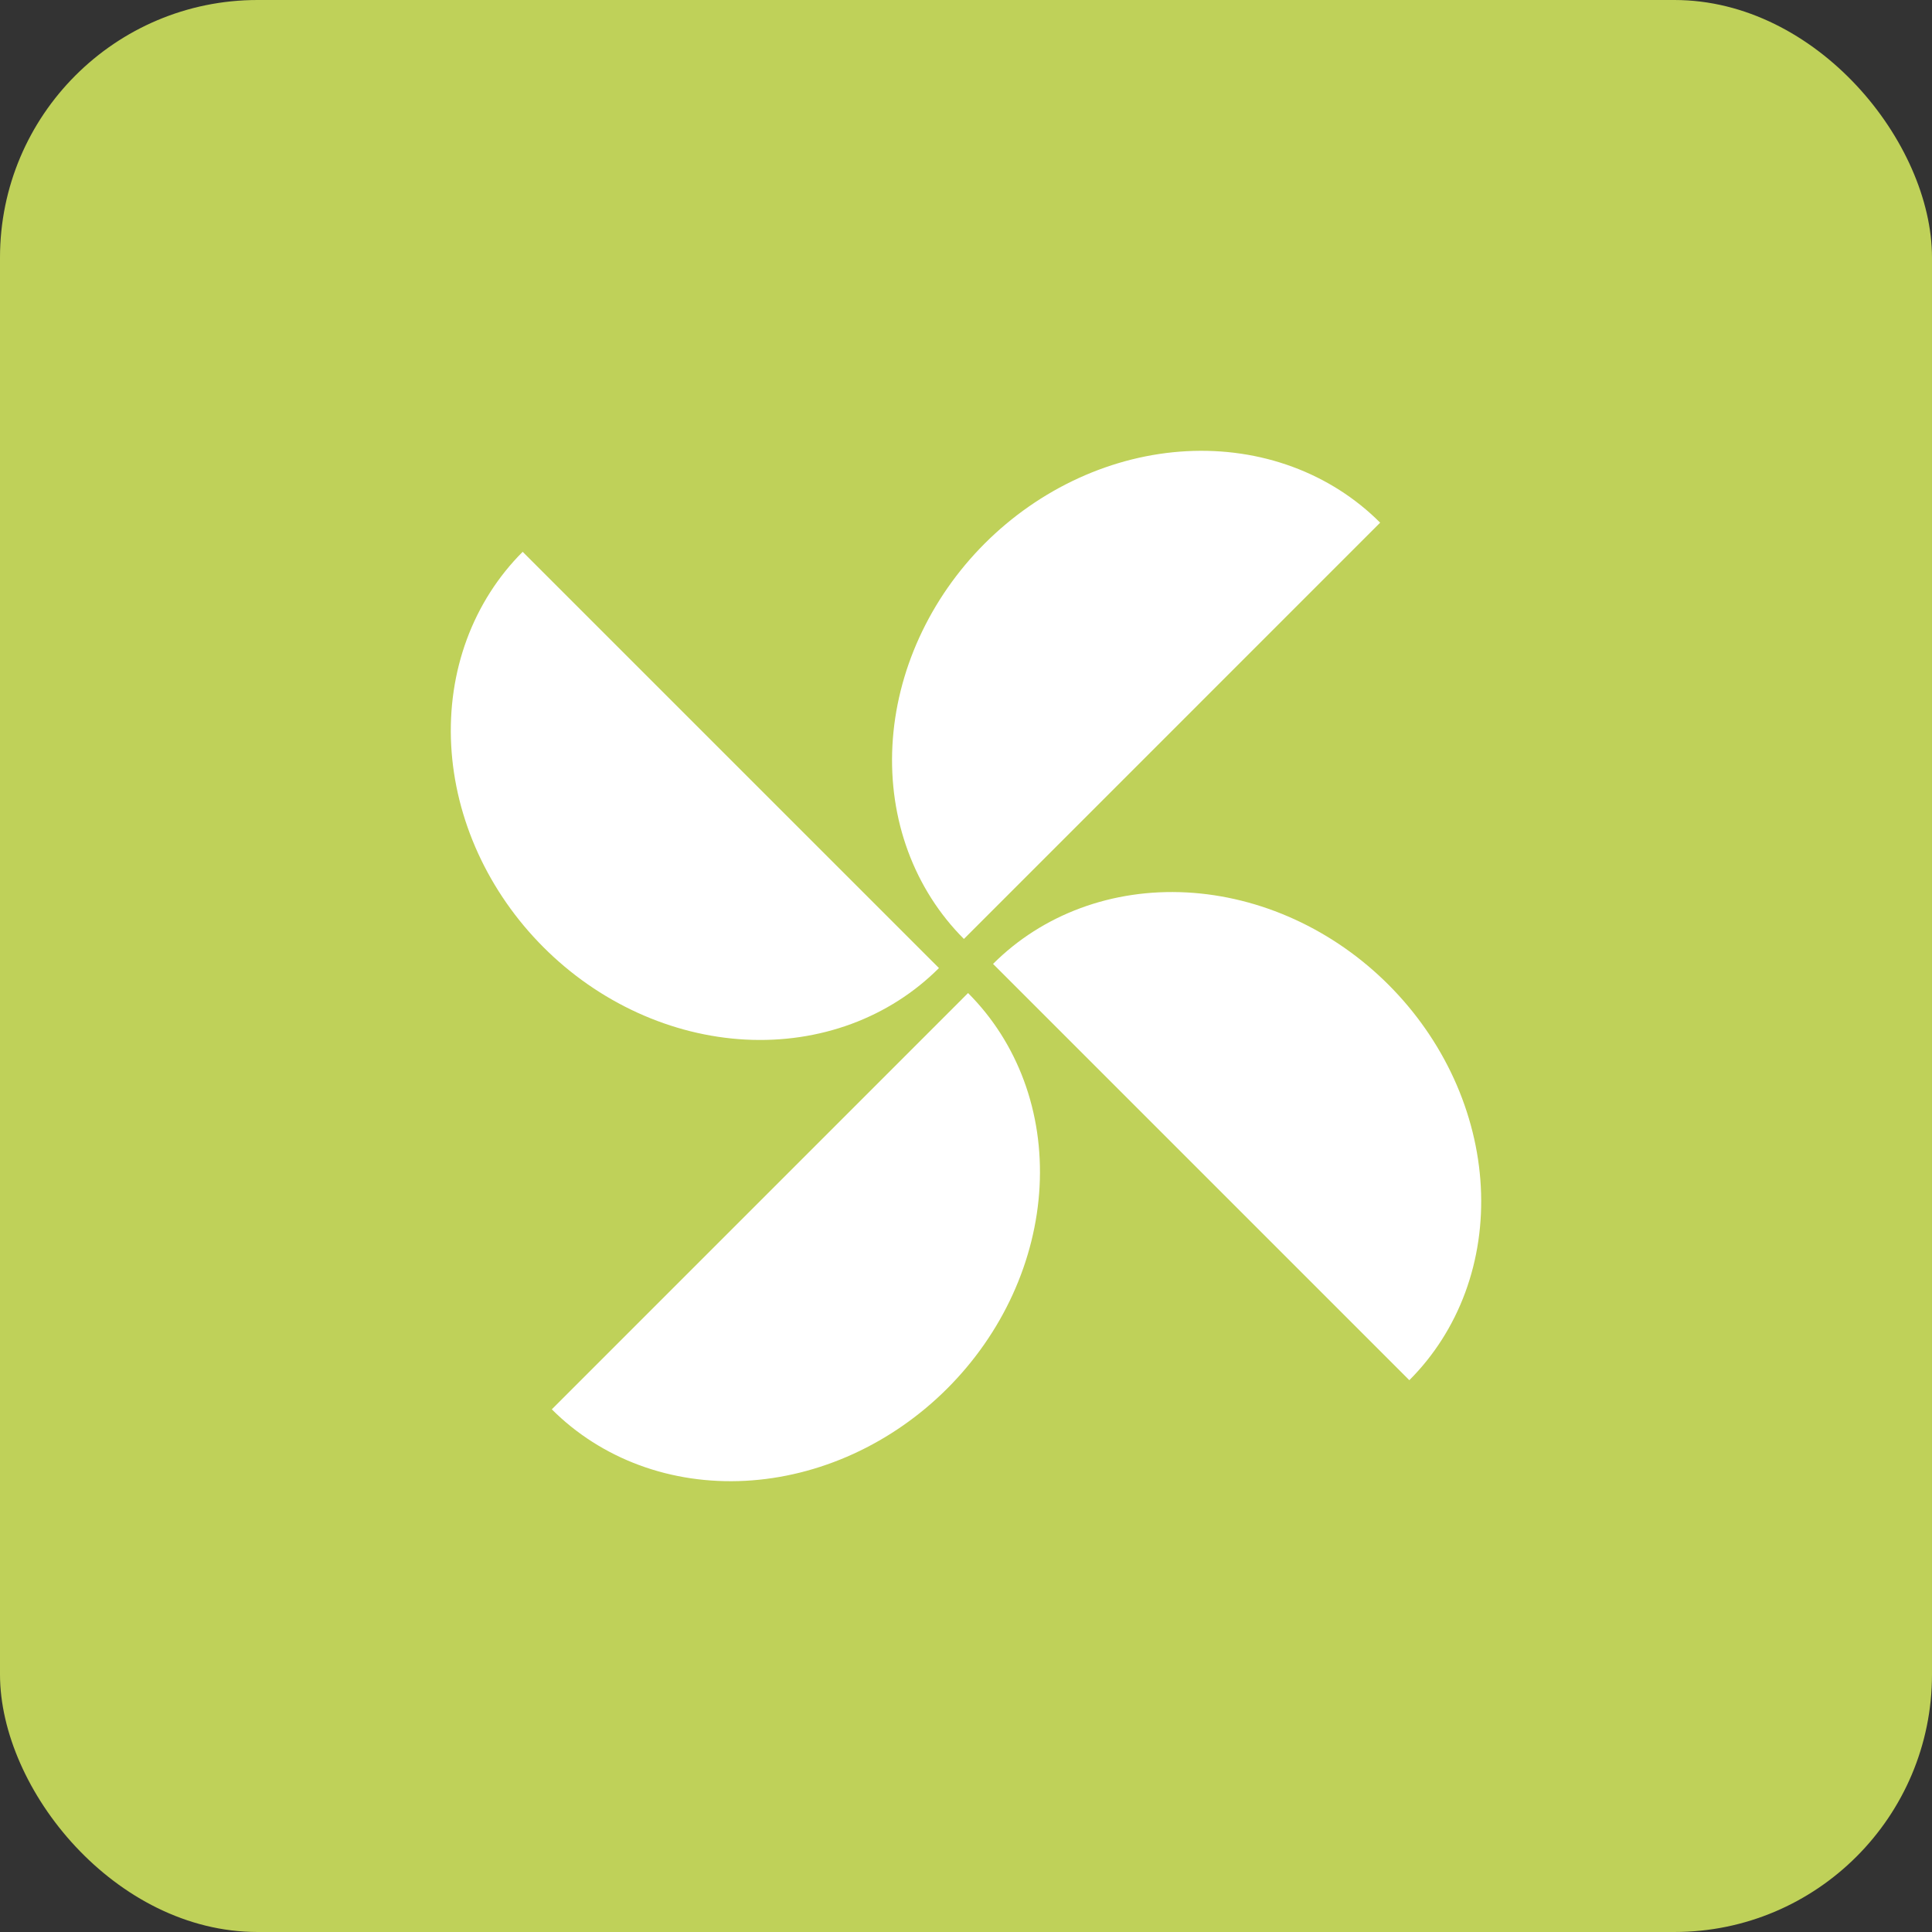
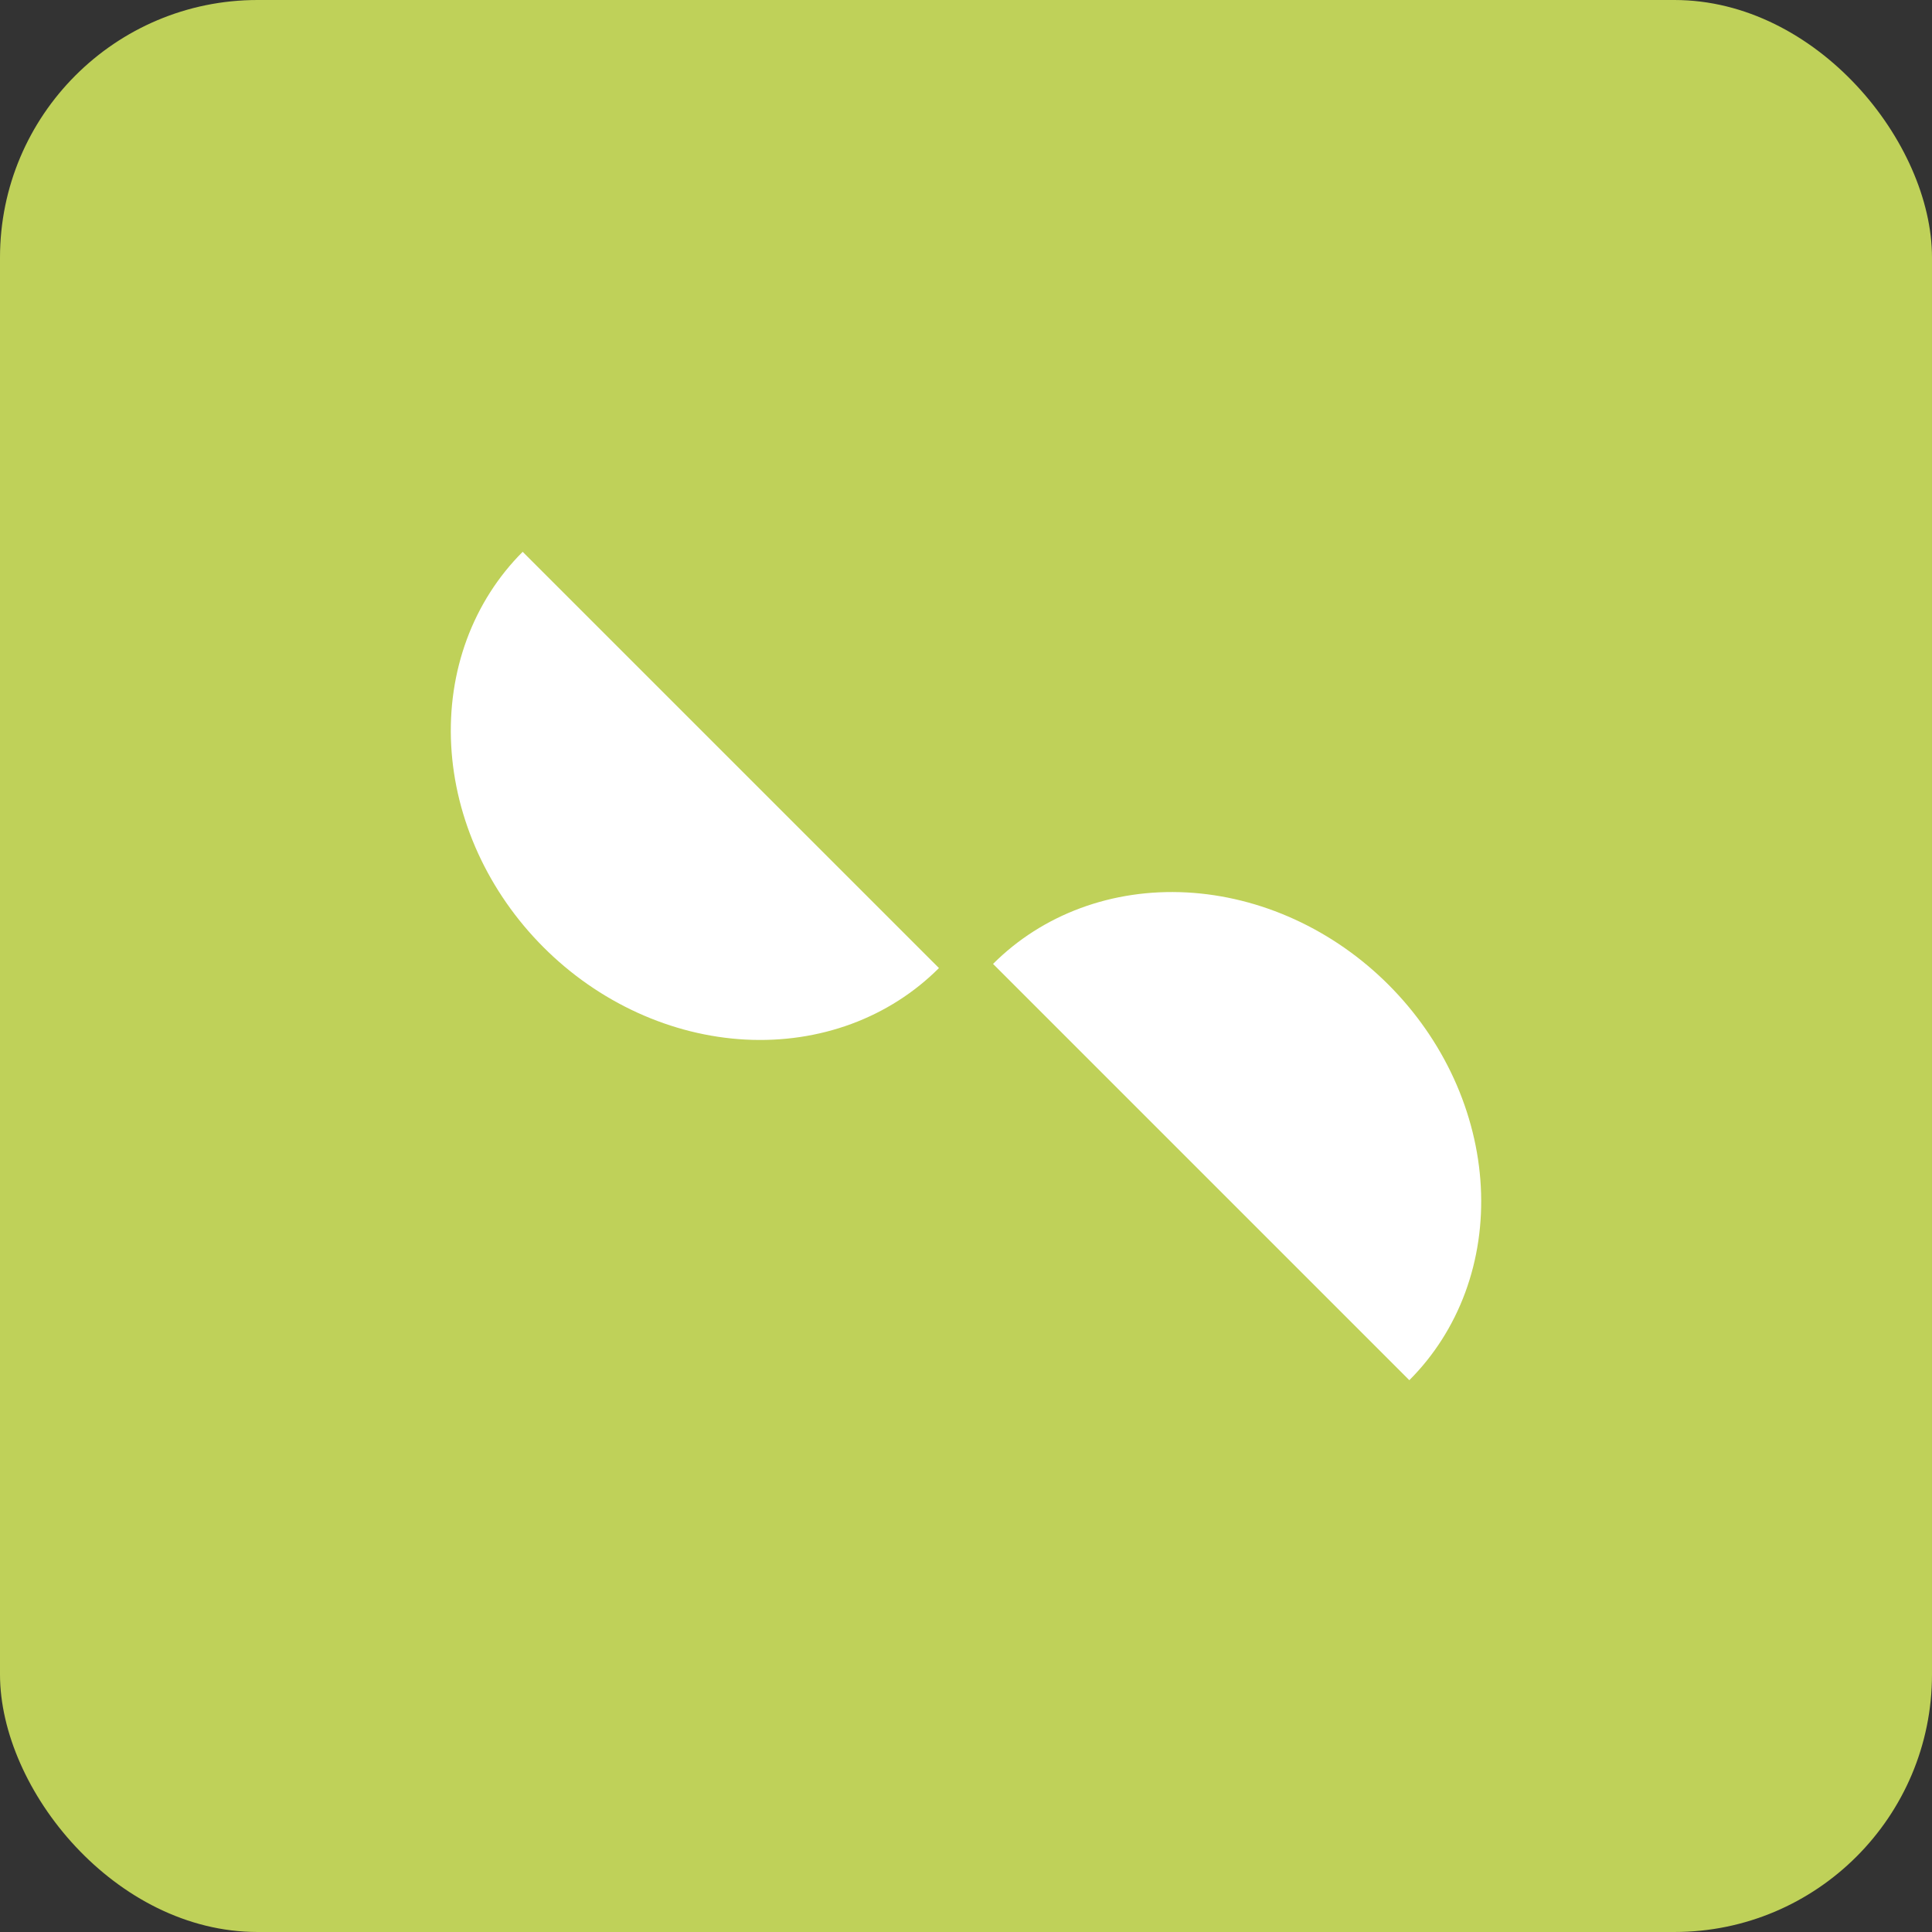
<svg xmlns="http://www.w3.org/2000/svg" width="60" height="60" viewBox="0 0 60 60" fill="none">
  <rect x="0" y="0" width="60" height="60" fill="#333333" stroke="none" />
  <rect width="60" height="60" rx="8" fill="#BFD159" />
  <g clip-path="url(#clip0_1358_849)">
    <path d="M43.768 42.863C44.532 42.099 45.121 41.175 45.502 40.145C45.883 39.114 46.048 37.996 45.988 36.856C45.928 35.716 45.644 34.575 45.152 33.498C44.66 32.422 43.97 31.431 43.121 30.582C42.273 29.733 41.282 29.043 40.205 28.551C39.128 28.059 37.987 27.775 36.847 27.715C35.707 27.655 34.589 27.82 33.559 28.201C32.528 28.582 31.604 29.171 30.84 29.935L43.768 42.863Z" fill="white" />
    <path d="M16.232 17.137C15.468 17.901 14.879 18.825 14.498 19.855C14.117 20.886 13.952 22.003 14.012 23.144C14.072 24.284 14.356 25.425 14.848 26.502C15.34 27.578 16.03 28.569 16.879 29.418C17.727 30.267 18.718 30.957 19.795 31.449C20.872 31.941 22.013 32.225 23.153 32.285C24.293 32.345 25.411 32.179 26.441 31.799C27.472 31.418 28.396 30.828 29.16 30.064L16.232 17.137Z" fill="white" />
-     <path d="M17.137 43.768C17.901 44.532 18.825 45.121 19.855 45.502C20.886 45.883 22.003 46.048 23.144 45.988C24.284 45.928 25.425 45.644 26.502 45.152C27.578 44.66 28.569 43.97 29.418 43.121C30.267 42.272 30.957 41.282 31.449 40.205C31.941 39.128 32.225 37.987 32.285 36.847C32.345 35.706 32.18 34.589 31.799 33.559C31.418 32.528 30.828 31.604 30.064 30.84L17.137 43.768Z" fill="white" />
-     <path d="M42.862 16.232C42.099 15.468 41.175 14.879 40.144 14.498C39.114 14.117 37.996 13.952 36.856 14.012C35.715 14.072 34.574 14.356 33.498 14.848C32.421 15.34 31.43 16.03 30.581 16.879C29.733 17.727 29.043 18.718 28.551 19.795C28.059 20.872 27.775 22.013 27.715 23.153C27.655 24.293 27.82 25.411 28.201 26.441C28.582 27.472 29.171 28.396 29.935 29.16L42.862 16.232Z" fill="white" />
  </g>
  <defs>
    <clipPath id="clip0_1358_849">
      <rect width="32" height="32" fill="white" transform="translate(14 14)" />
    </clipPath>
  </defs>
</svg>